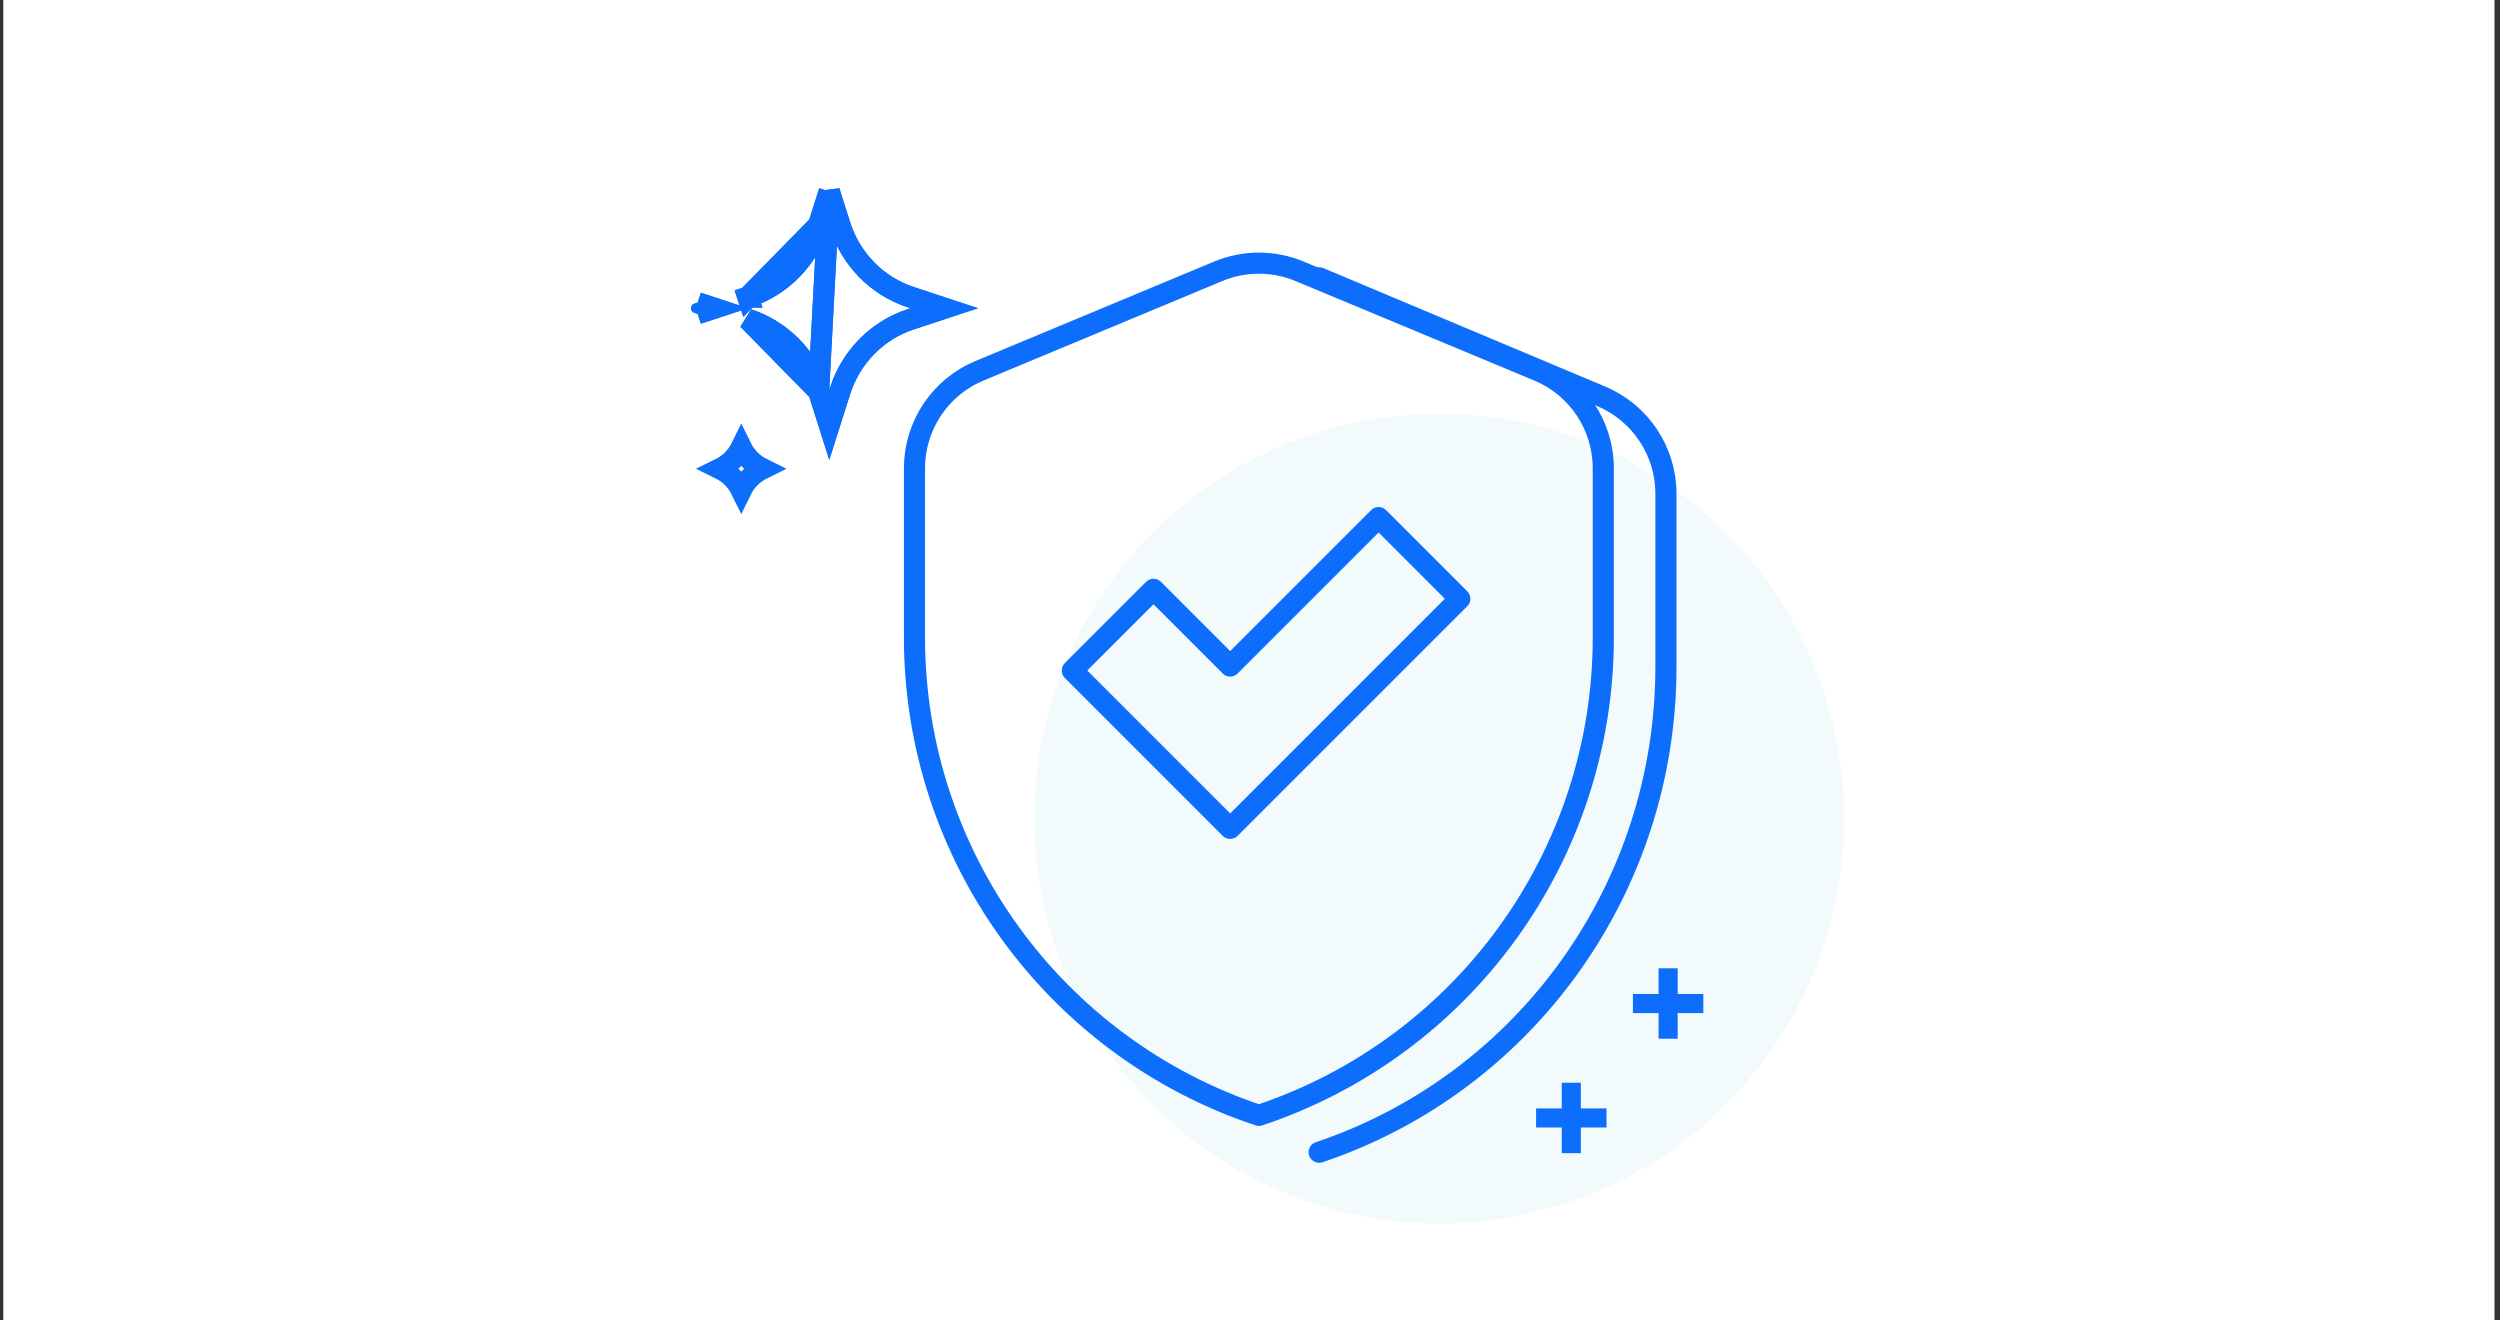
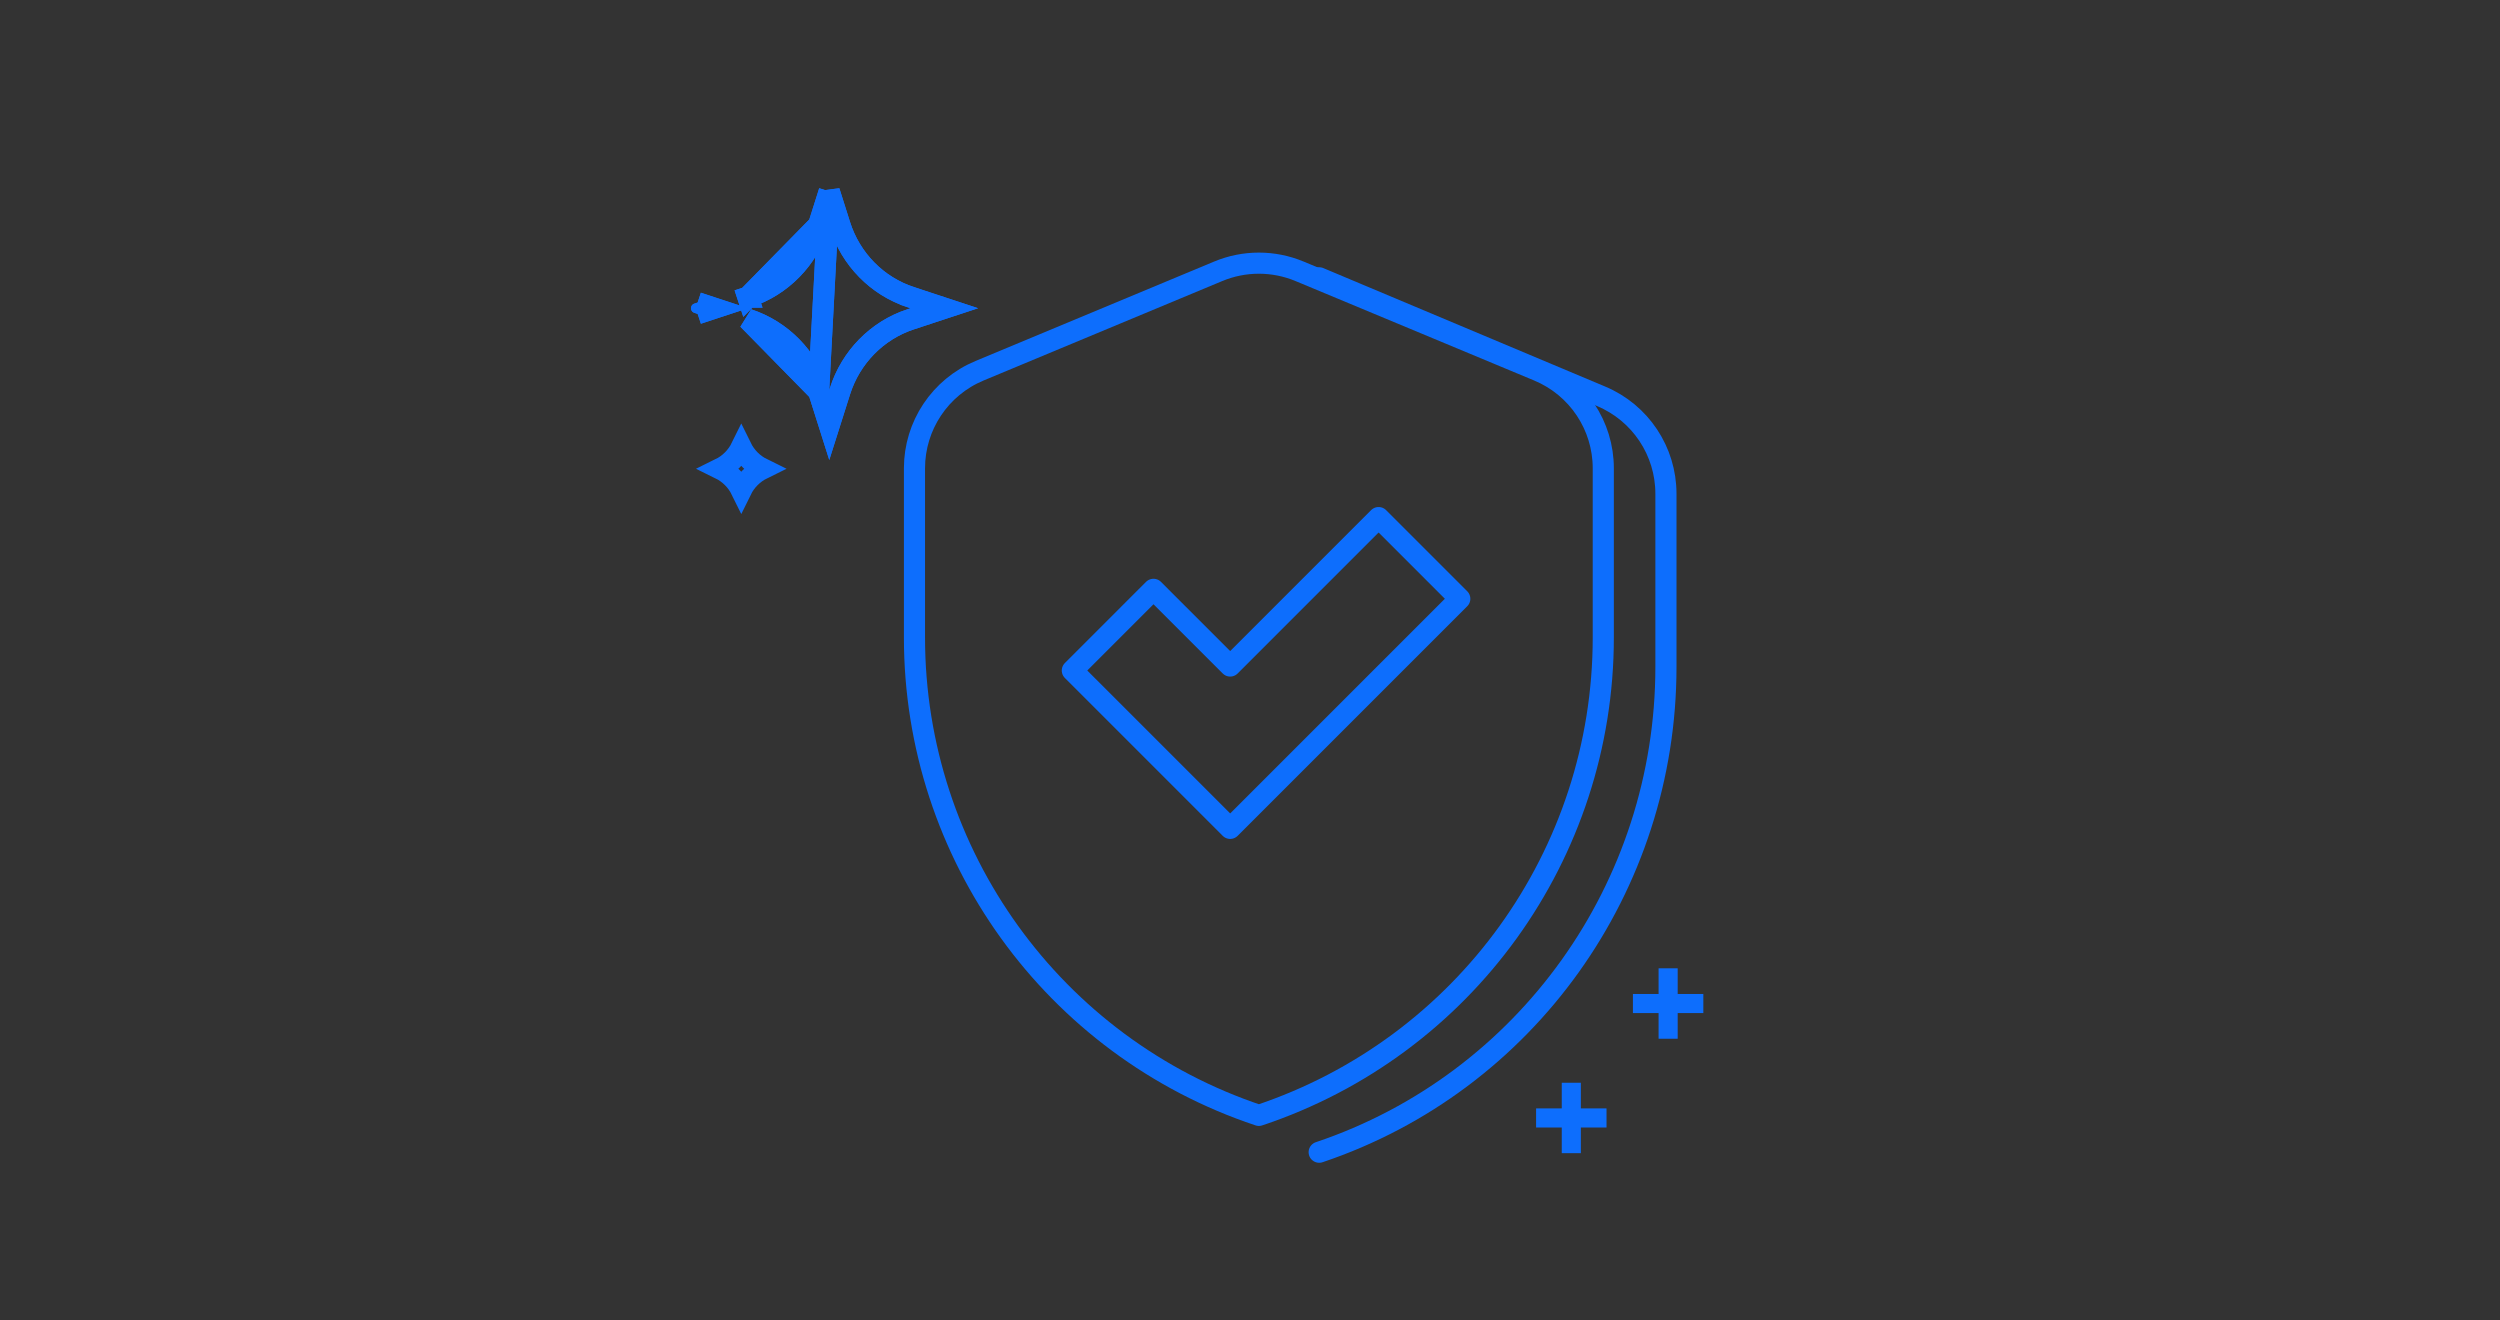
<svg xmlns="http://www.w3.org/2000/svg" width="284" height="150" viewBox="0 0 284 150" fill="none">
  <rect x="0" y="0" width="284" height="150" fill="#333333" stroke="none" />
-   <rect width="283" height="150" transform="translate(0.375)" fill="white" />
-   <circle cx="163.5" cy="93" r="46" fill="#F3FAFB" />
  <path d="M174.5 127L182.5 127" stroke="#0D6EFD" stroke-width="2.17" />
  <path d="M185.5 114L193.5 114" stroke="#0D6EFD" stroke-width="2.17" />
  <path d="M178.5 131V123" stroke="#0D6EFD" stroke-width="2.17" />
  <path d="M189.5 118V110" stroke="#0D6EFD" stroke-width="2.17" />
  <path d="M139.749 75.659L131.038 66.948L121.817 76.17L139.749 94.102L165.832 68.019L156.61 58.797L139.749 75.659Z" stroke="#0D6EFD" stroke-width="2.4" stroke-miterlimit="10" stroke-linecap="round" stroke-linejoin="round" />
  <path d="M182.133 53.196C182.133 48.352 179.22 43.983 174.749 42.12L147.624 30.818C144.67 29.587 141.347 29.587 138.393 30.818L111.269 42.12C106.797 43.983 103.884 48.352 103.884 53.196V72.425C103.884 97.053 119.643 118.918 143.007 126.706V126.706C143.008 126.706 143.009 126.706 143.01 126.706V126.706C166.374 118.918 182.133 97.053 182.133 72.425V53.196Z" stroke="#0D6EFD" stroke-width="2.4" stroke-miterlimit="10" stroke-linecap="round" stroke-linejoin="round" />
  <path d="M149.859 31.559L181.899 45.025C186.353 46.897 189.25 51.257 189.25 56.088V75.767C189.25 100.777 173.384 122.982 149.861 130.891V130.891C149.86 130.892 149.859 130.892 149.858 130.891V130.891" stroke="#0D6EFD" stroke-width="2.4" stroke-miterlimit="10" stroke-linecap="round" stroke-linejoin="round" />
  <path d="M92.993 25.57L92.993 25.571C91.763 29.444 88.785 32.495 84.963 33.751L84.964 33.751L84.588 32.611L84.963 33.752L92.993 25.57ZM92.993 25.57L94.206 21.746M92.993 25.57L94.206 21.746M94.206 21.746L95.418 25.57C96.642 29.445 99.627 32.496 103.448 33.751C103.448 33.751 103.448 33.752 103.448 33.752L107.279 35.014L103.448 36.276C103.448 36.276 103.448 36.276 103.448 36.276C103.448 36.276 103.447 36.276 103.447 36.276C99.627 37.532 96.642 40.582 95.418 44.458L94.206 48.282L92.994 44.458L94.206 21.746ZM84.964 36.276C88.784 37.532 91.768 40.582 92.993 44.457L84.964 36.276ZM84.964 36.276C84.964 36.276 84.964 36.276 84.964 36.276M84.964 36.276L84.964 36.276M84.964 36.276C84.963 36.276 84.963 36.276 84.963 36.276L84.964 36.276ZM81.132 35.014L79.245 34.392C79.557 34.495 79.7 34.788 79.7 35.014C79.7 35.24 79.557 35.532 79.246 35.635L81.132 35.014Z" stroke="#0D6EFD" stroke-width="2.4" />
-   <path d="M92.994 25.57L92.993 25.571C91.763 29.444 88.785 32.495 84.963 33.751L84.964 33.751L84.588 32.611L84.963 33.751L92.994 25.57ZM92.994 25.57L94.206 21.746M92.994 25.57L94.206 21.746M94.206 21.746L95.418 25.569C96.643 29.445 99.627 32.496 103.448 33.751C103.448 33.751 103.448 33.751 103.448 33.751L107.279 35.014L103.448 36.276C103.448 36.276 103.448 36.276 103.448 36.276C103.448 36.276 103.448 36.276 103.447 36.276C99.627 37.532 96.643 40.582 95.418 44.458L94.206 48.282L92.994 44.458L94.206 21.746ZM84.964 36.276C88.784 37.532 91.768 40.582 92.994 44.457L84.964 36.276ZM84.964 36.276C84.964 36.276 84.964 36.276 84.964 36.276M84.964 36.276L84.964 36.276M84.964 36.276C84.963 36.276 84.963 36.276 84.963 36.276L84.964 36.276ZM81.132 35.014L79.245 34.392C79.557 34.495 79.7 34.788 79.7 35.014C79.7 35.24 79.558 35.532 79.246 35.635L81.132 35.014Z" stroke="#0D6EFD" stroke-width="2.4" />
+   <path d="M92.994 25.57L92.993 25.571C91.763 29.444 88.785 32.495 84.963 33.751L84.964 33.751L84.588 32.611L84.963 33.751L92.994 25.57ZM92.994 25.57L94.206 21.746M92.994 25.57L94.206 21.746M94.206 21.746L95.418 25.569C96.643 29.445 99.627 32.496 103.448 33.751C103.448 33.751 103.448 33.751 103.448 33.751L107.279 35.014L103.448 36.276C103.448 36.276 103.448 36.276 103.448 36.276C103.448 36.276 103.448 36.276 103.447 36.276C99.627 37.532 96.643 40.582 95.418 44.458L94.206 48.282L92.994 44.458L94.206 21.746ZM84.964 36.276C88.784 37.532 91.768 40.582 92.994 44.457ZM84.964 36.276C84.964 36.276 84.964 36.276 84.964 36.276M84.964 36.276L84.964 36.276M84.964 36.276C84.963 36.276 84.963 36.276 84.963 36.276L84.964 36.276ZM81.132 35.014L79.245 34.392C79.557 34.495 79.7 34.788 79.7 35.014C79.7 35.24 79.558 35.532 79.246 35.635L81.132 35.014Z" stroke="#0D6EFD" stroke-width="2.4" />
  <path d="M84.208 50.832C84.725 51.884 85.577 52.736 86.629 53.252C85.577 53.769 84.725 54.621 84.209 55.673C83.693 54.621 82.841 53.769 81.788 53.252C82.841 52.736 83.692 51.883 84.208 50.832Z" stroke="#0D6EFD" stroke-width="2.4" />
</svg>